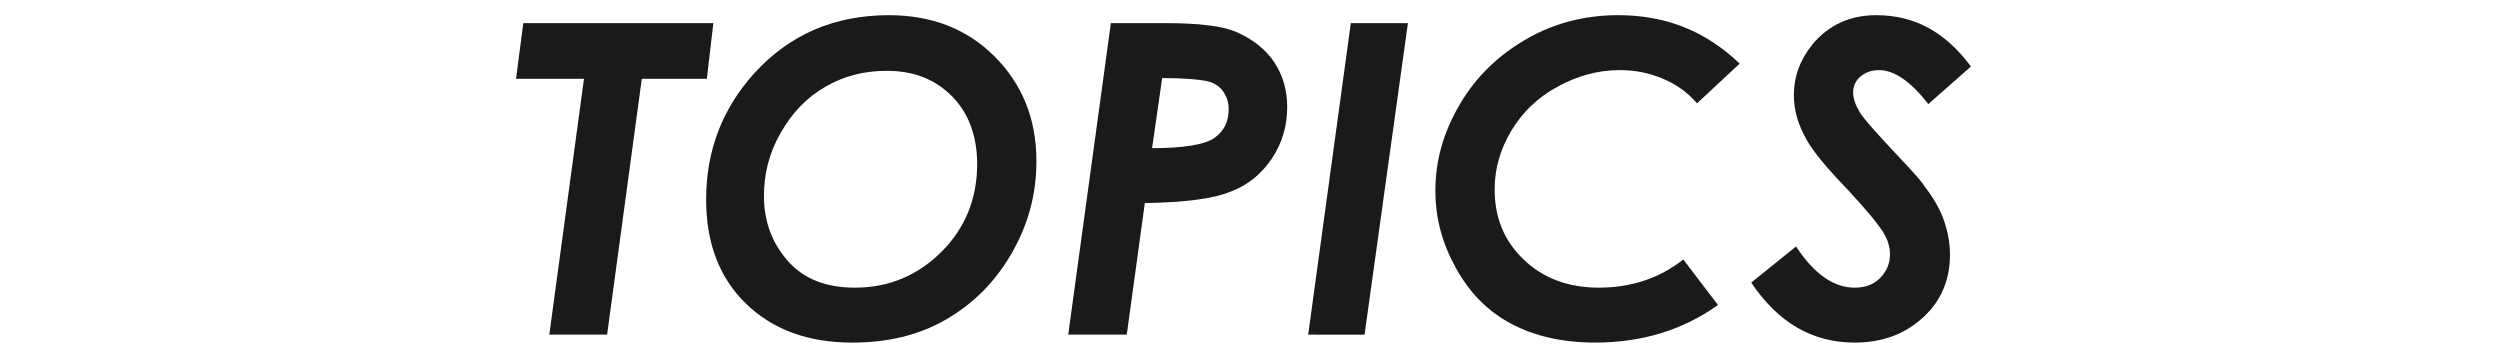
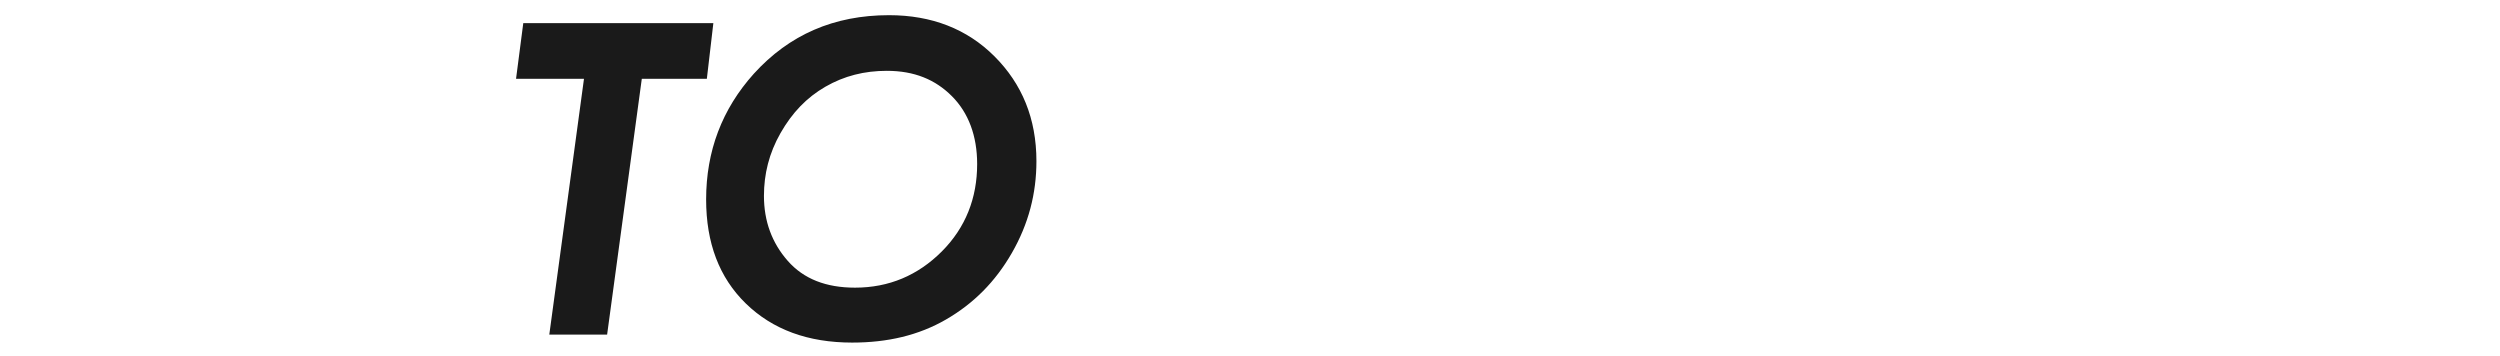
<svg xmlns="http://www.w3.org/2000/svg" version="1.1" id="レイヤー_1" x="0px" y="0px" viewBox="0 0 345.9 49.3" style="enable-background:new 0 0 345.9 49.3;" xml:space="preserve">
  <style type="text/css">
	.st0{fill:#1A1A1A;}
</style>
  <g>
    <path class="st0" d="M72.4,3.2h26.3l-0.9,7.7h-9L84,46.3h-8l4.8-35.4h-9.4L72.4,3.2z" />
    <path class="st0" d="M123,2.1c5.9,0,10.8,1.9,14.6,5.7c3.8,3.8,5.8,8.6,5.8,14.5c0,4.5-1.1,8.7-3.4,12.7c-2.3,4-5.3,7-9.1,9.2   s-8.1,3.2-13,3.2c-6.1,0-11-1.8-14.7-5.4s-5.5-8.4-5.5-14.4c0-6.7,2.2-12.5,6.6-17.4C109.2,4.8,115.4,2.1,123,2.1z M122.7,9.8   c-3.1,0-5.9,0.7-8.5,2.2s-4.6,3.6-6.2,6.4c-1.6,2.8-2.3,5.7-2.3,8.7c0,3.5,1.1,6.5,3.3,9s5.3,3.7,9.3,3.7c4.7,0,8.7-1.7,12-5   c3.3-3.3,4.9-7.4,4.9-12.1c0-3.9-1.2-7.1-3.5-9.4S126.5,9.8,122.7,9.8z" />
-     <path class="st0" d="M153.7,3.2h7.6c4.6,0,7.8,0.4,9.7,1.2c2.3,1,4.1,2.4,5.3,4.2c1.2,1.8,1.8,3.9,1.8,6.2c0,2.6-0.7,5-2.1,7.1   c-1.4,2.1-3.3,3.7-5.7,4.6c-2.4,1-6.3,1.5-11.9,1.6l-2.5,18.2h-8.1L153.7,3.2z M159.4,20.5c4.4,0,7.3-0.5,8.6-1.4s2-2.2,2-4   c0-1-0.3-1.8-0.8-2.5c-0.5-0.7-1.3-1.2-2.3-1.4s-3.1-0.4-6.1-0.4L159.4,20.5z" />
-     <path class="st0" d="M186.9,3.2h7.9l-6,43.1H181L186.9,3.2z" />
-     <path class="st0" d="M240.7,8.8l-5.9,5.5c-1.3-1.5-2.8-2.6-4.7-3.4s-3.8-1.2-6-1.2c-3,0-5.9,0.8-8.6,2.3c-2.8,1.5-4.9,3.6-6.4,6.1   c-1.5,2.5-2.3,5.2-2.3,8.1c0,3.9,1.3,7.1,4,9.7c2.7,2.6,6.2,3.9,10.4,3.9c4.5,0,8.4-1.3,11.7-3.9l4.8,6.3c-4.9,3.5-10.6,5.2-17,5.2   c-4.5,0-8.4-0.9-11.6-2.6s-5.7-4.2-7.6-7.6s-2.9-6.9-2.9-10.8c0-4.2,1.1-8.1,3.4-12s5.4-6.8,9.2-9s8.1-3.3,12.7-3.3   C230.5,2.1,236,4.3,240.7,8.8z" />
-     <path class="st0" d="M272.7,9.2l-5.9,5.2c-2.4-3.1-4.7-4.7-6.8-4.7c-1,0-1.9,0.3-2.6,0.9s-1,1.4-1,2.2c0,0.8,0.3,1.7,0.9,2.7   s2.5,3.1,5.7,6.5c1.7,1.8,2.8,3,3.3,3.8c1.3,1.7,2.2,3.3,2.7,4.8s0.8,3,0.8,4.6c0,3.5-1.2,6.4-3.7,8.7s-5.6,3.5-9.5,3.5   c-5.9,0-10.6-2.8-14.3-8.3l6.2-5c2.5,3.8,5.2,5.7,8.1,5.7c1.4,0,2.6-0.4,3.5-1.3s1.4-2,1.4-3.3c0-1-0.3-2-0.9-3s-2.2-3-4.9-5.9   c-2.9-3-4.8-5.3-5.7-6.9c-1.2-2.1-1.8-4.1-1.8-6.2c0-2.7,0.9-5,2.6-7.1c2.2-2.6,5.1-4,8.8-4C265,2.1,269.2,4.5,272.7,9.2z" />
  </g>
</svg>